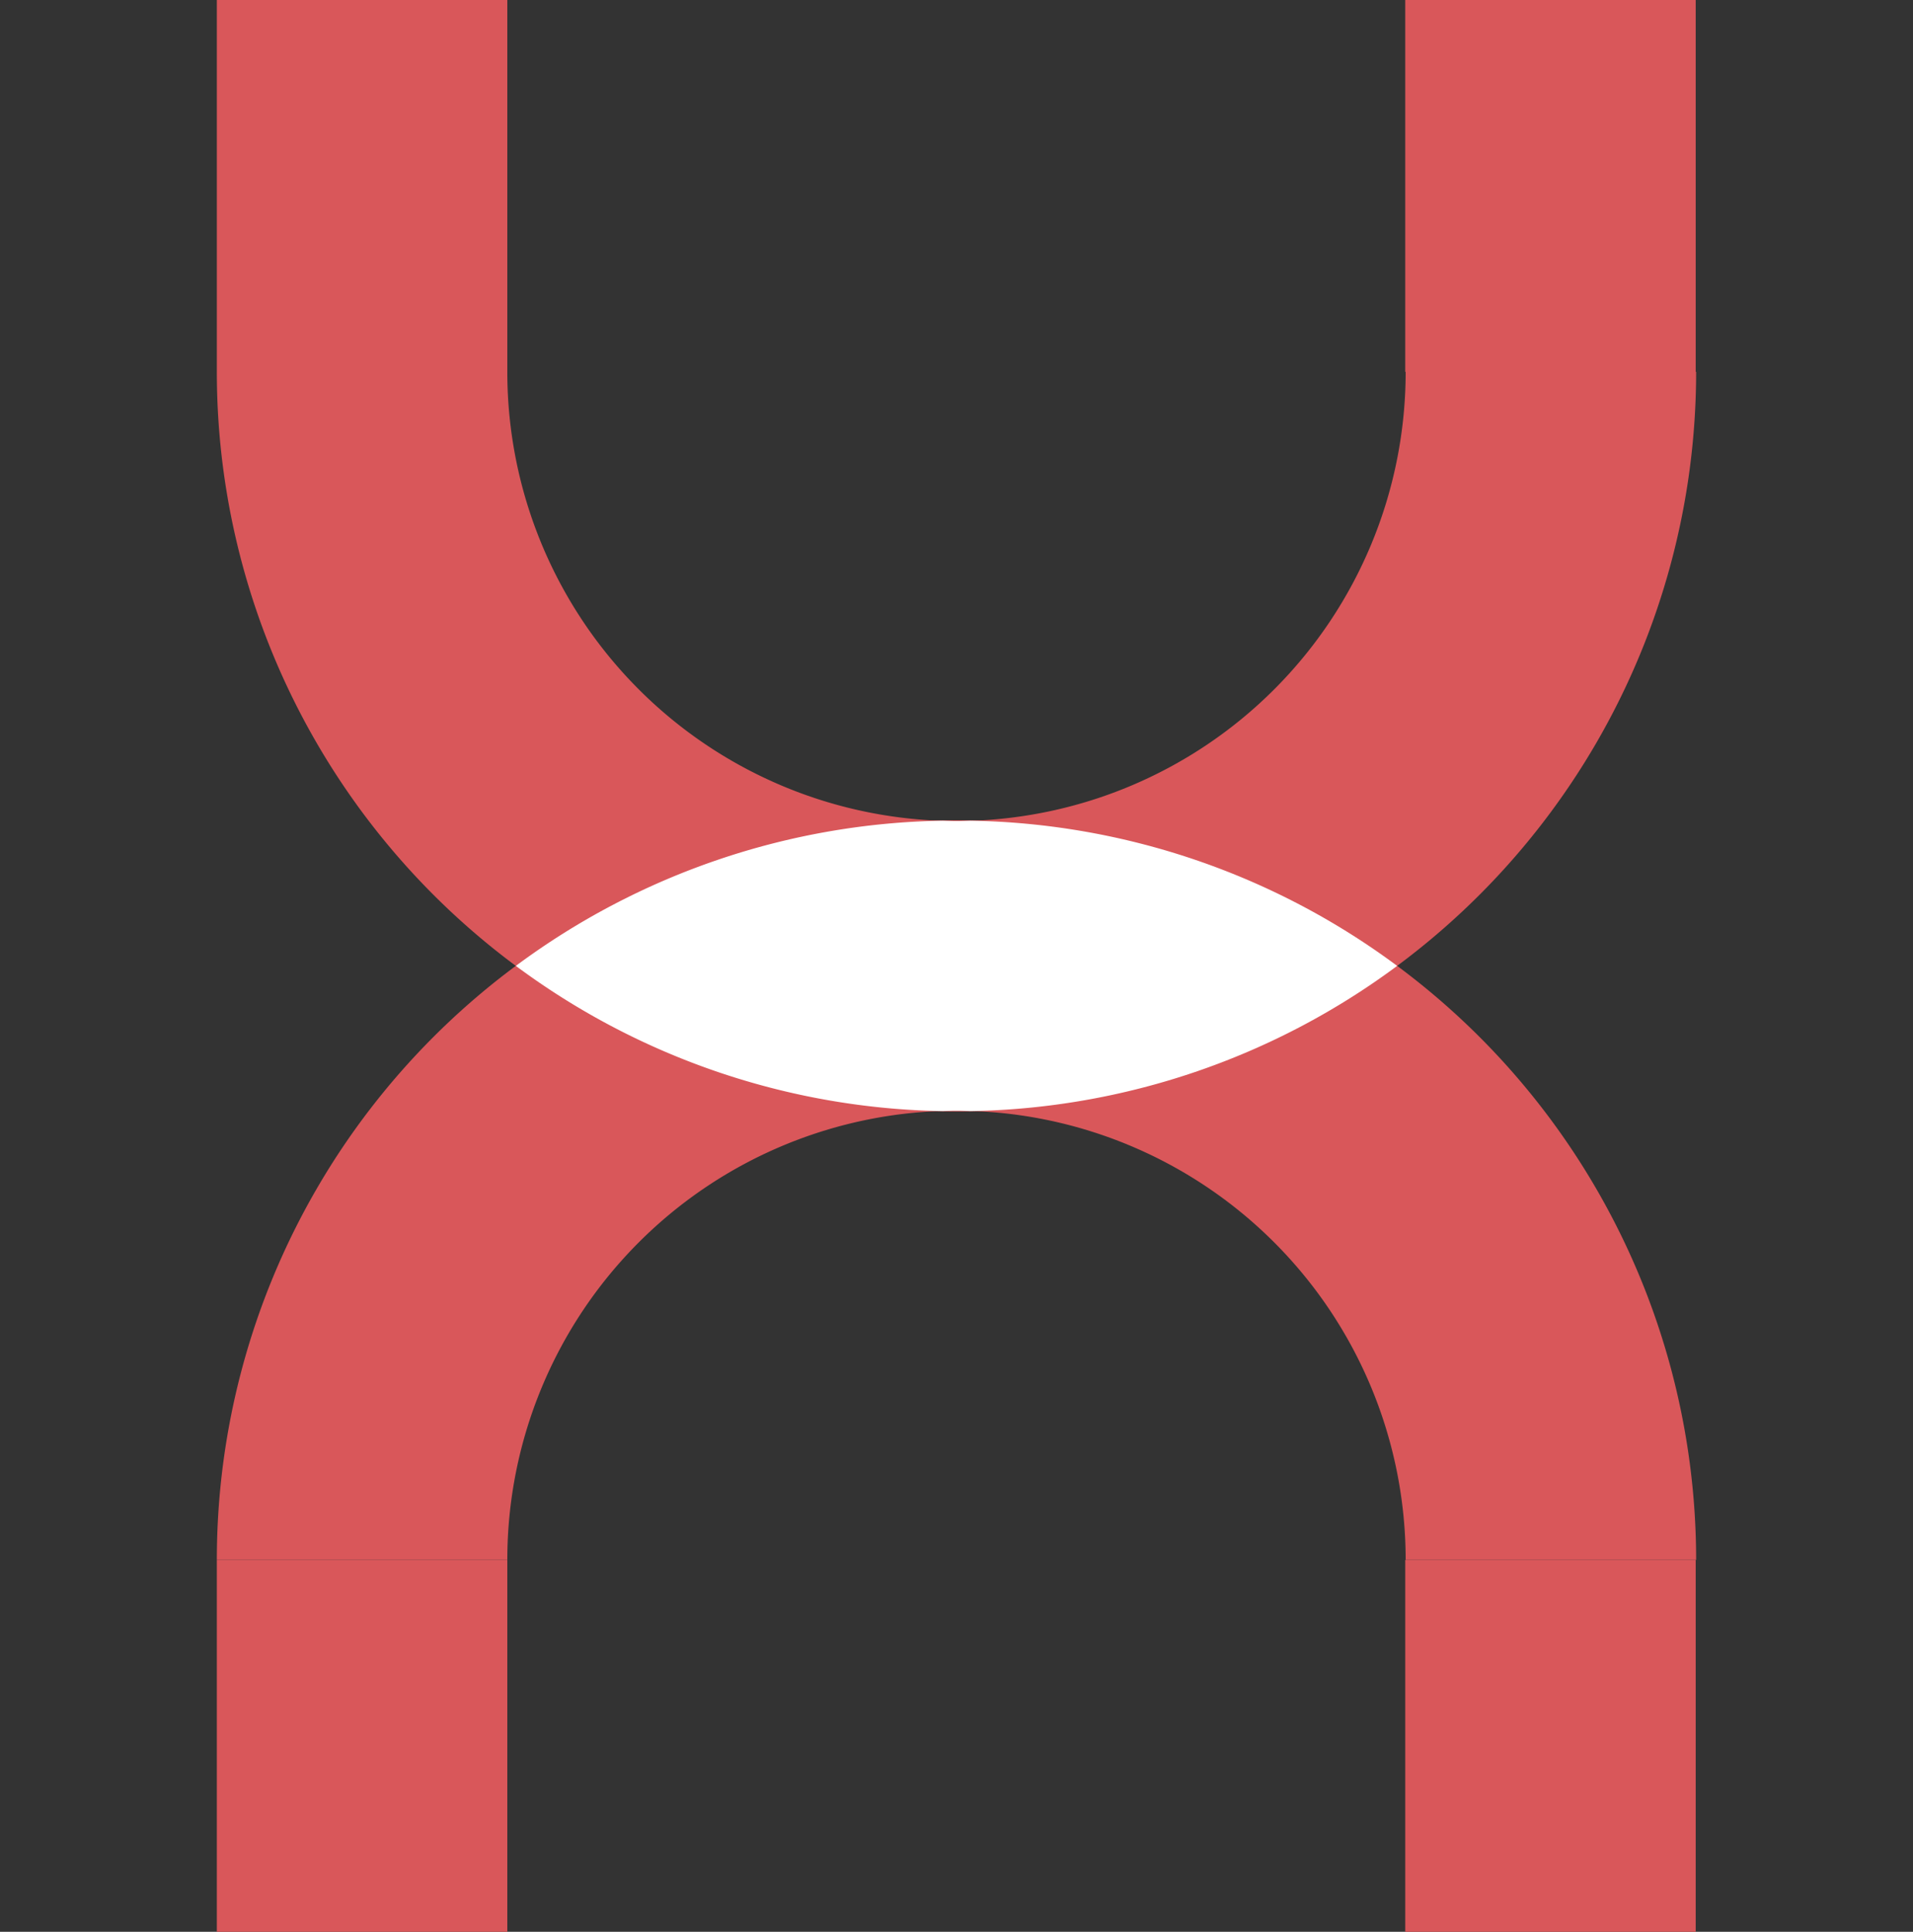
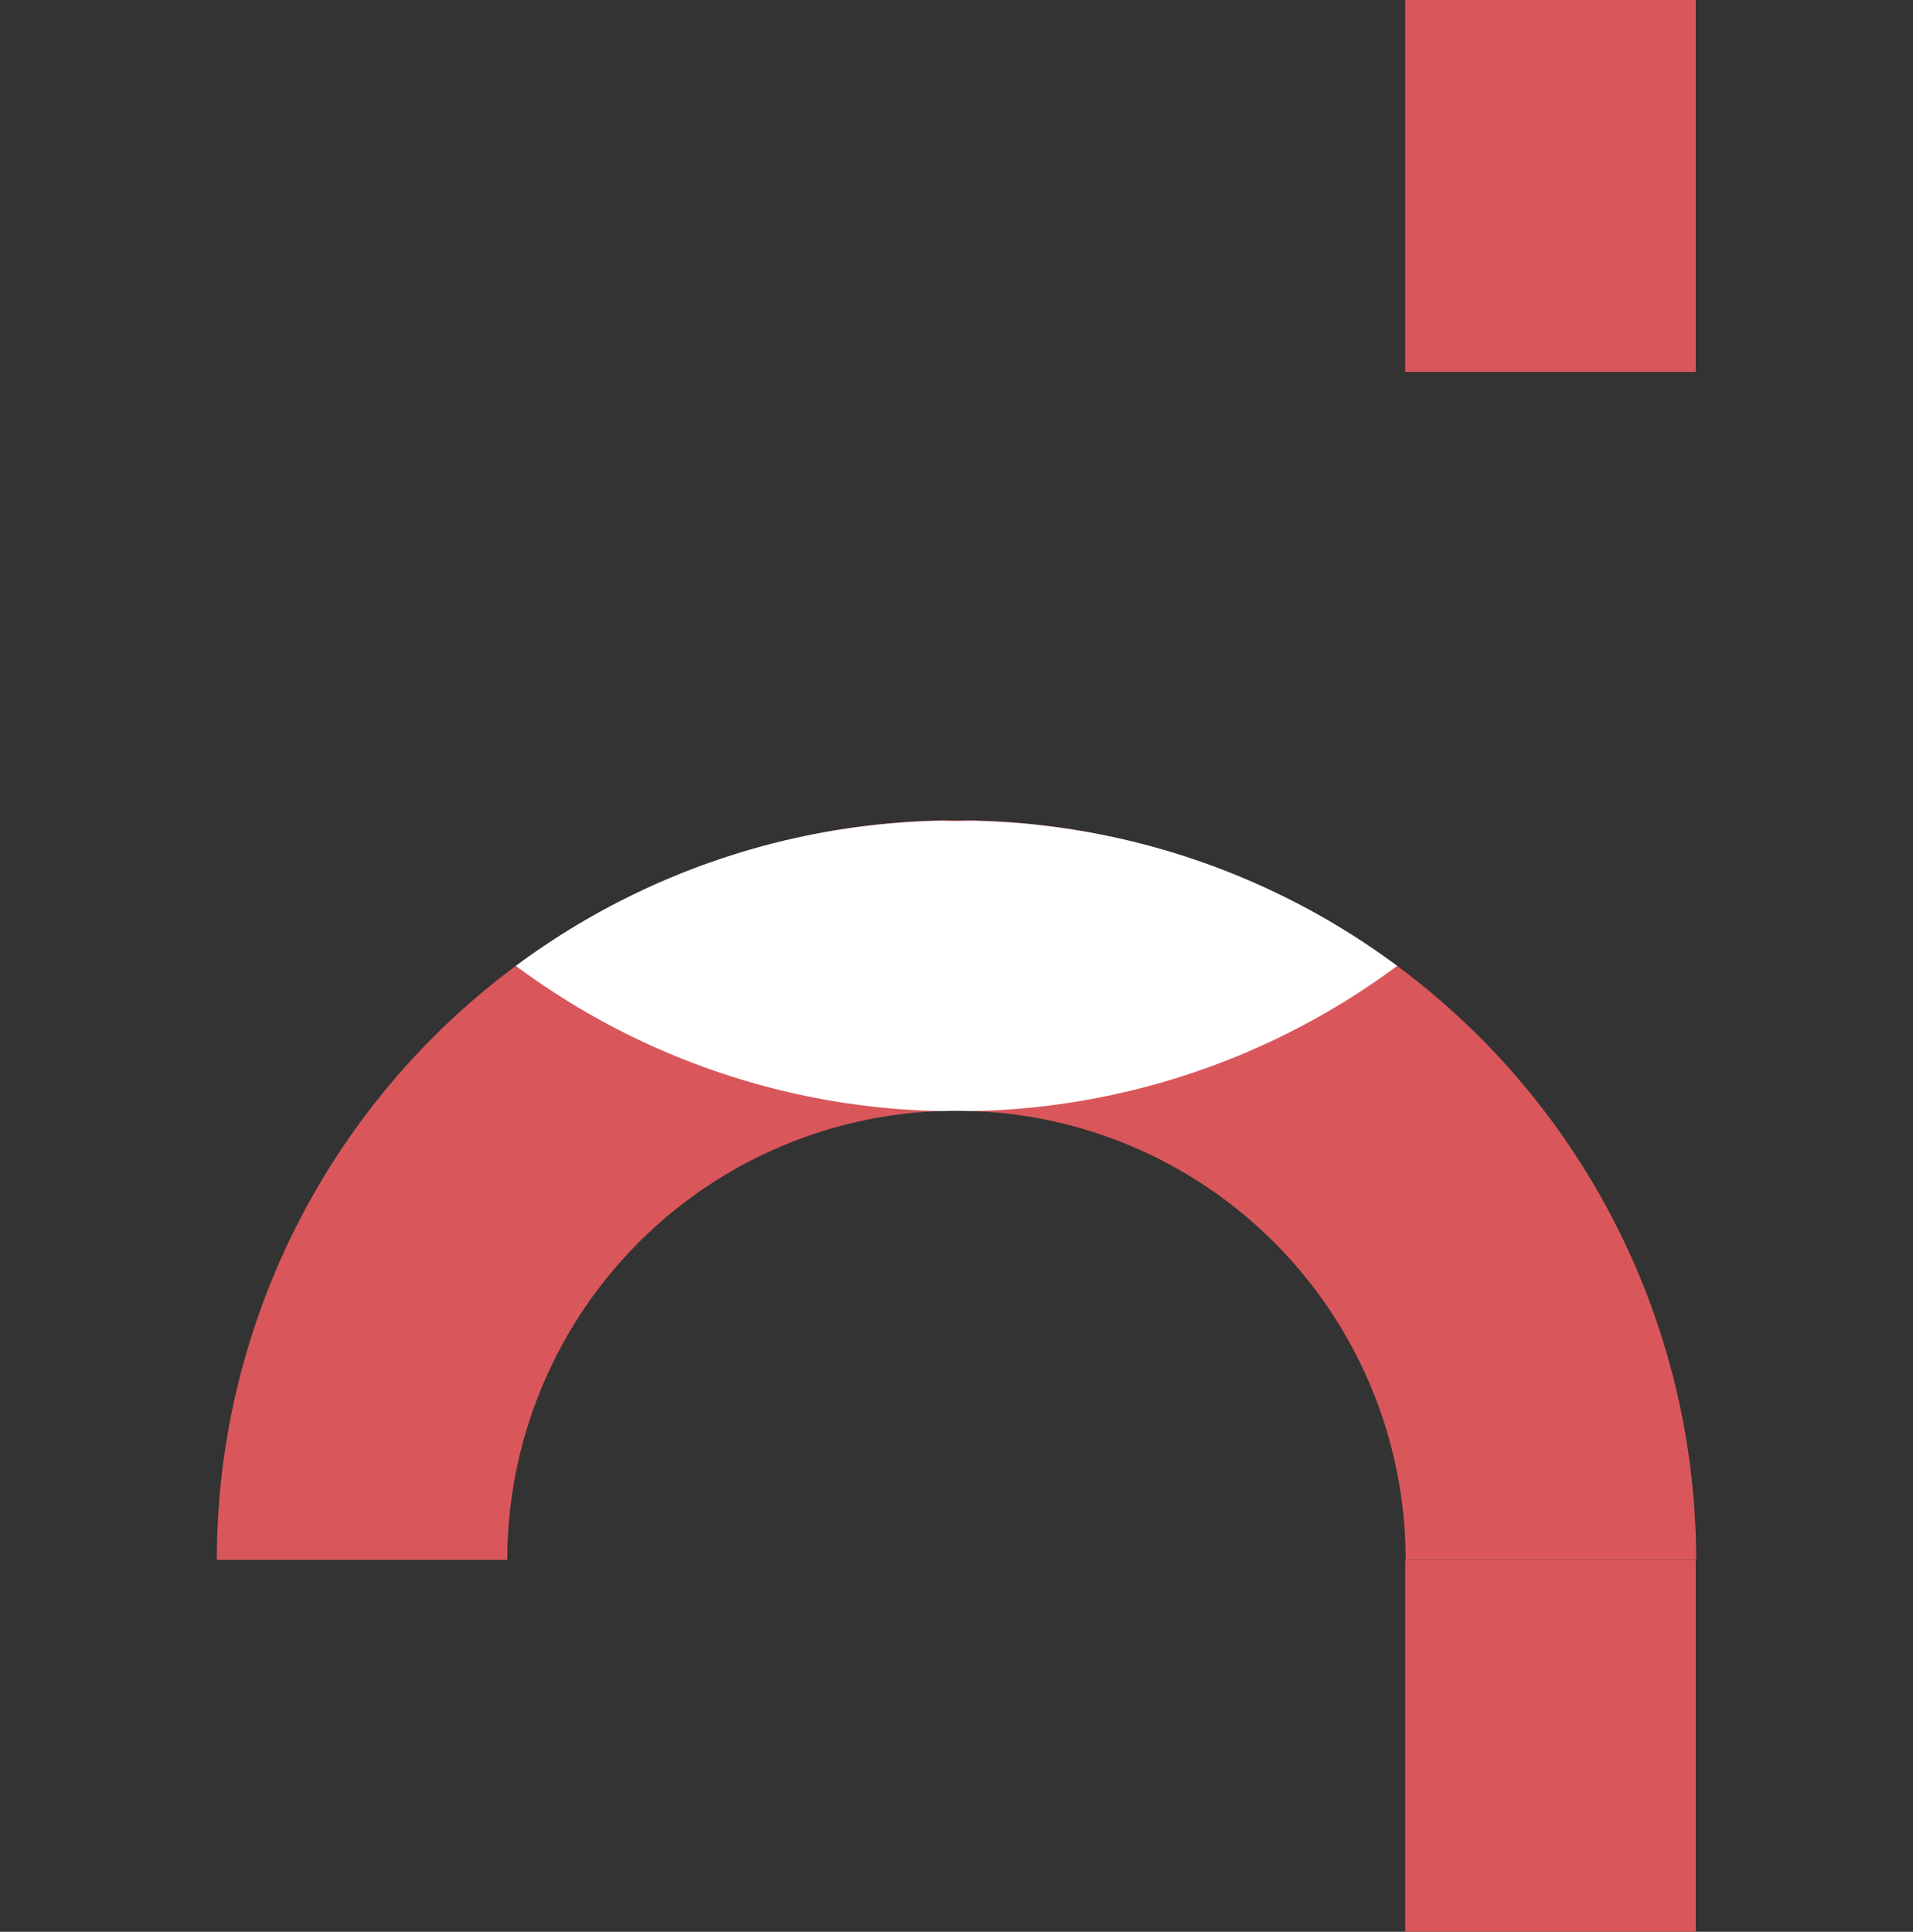
<svg xmlns="http://www.w3.org/2000/svg" width="119" height="120.177" viewBox="0 0 119 120.177">
  <rect x="0" y="0" width="119" height="120.177" fill="#333333" stroke="none" />
  <g id="Grupo_204" data-name="Grupo 204" transform="translate(-7821 -3784.823)">
-     <rect id="Rectángulo_481" data-name="Rectángulo 481" width="119" height="119" transform="translate(7821 3786)" fill="none" />
    <g id="Grupo_195" data-name="Grupo 195" transform="translate(7834.489 3784.823)">
-       <path id="Trazado_200" data-name="Trazado 200" d="M312.168,335.535h0a46.011,46.011,0,0,0,46.01-46.01H340.109a27.941,27.941,0,1,1-55.882,0H266.158A46.011,46.011,0,0,0,312.168,335.535Z" transform="translate(-266.158 -266.39)" fill="#d9575a" />
      <path id="Trazado_201" data-name="Trazado 201" d="M312.168,307.4h0a46.01,46.01,0,0,0-46.01,46.01h18.069a27.941,27.941,0,1,1,55.882,0h18.069A46.01,46.01,0,0,0,312.168,307.4Z" transform="translate(-266.158 -256.37)" fill="#d9575a" />
      <path id="Trazado_202" data-name="Trazado 202" d="M278.077,316.45a45.788,45.788,0,0,0,26.543,9.035c.289-.009.577-.022.868-.022s.579.013.868.022A45.8,45.8,0,0,0,332.9,316.45a45.784,45.784,0,0,0-26.543-9.034c-.289.009-.577.022-.868.022s-.579-.013-.868-.022A45.788,45.788,0,0,0,278.077,316.45Z" transform="translate(-259.477 -256.362)" fill="#fff" />
-       <rect id="Rectángulo_473" data-name="Rectángulo 473" width="18.069" height="23.134" transform="translate(0)" fill="#d9575a" />
      <rect id="Rectángulo_474" data-name="Rectángulo 474" width="18.069" height="23.134" transform="translate(73.925)" fill="#d9575a" />
-       <rect id="Rectángulo_475" data-name="Rectángulo 475" width="18.069" height="23.134" transform="translate(0 97.043)" fill="#d9575a" />
      <rect id="Rectángulo_476" data-name="Rectángulo 476" width="18.069" height="23.134" transform="translate(73.925 97.043)" fill="#d9575a" />
    </g>
  </g>
</svg>